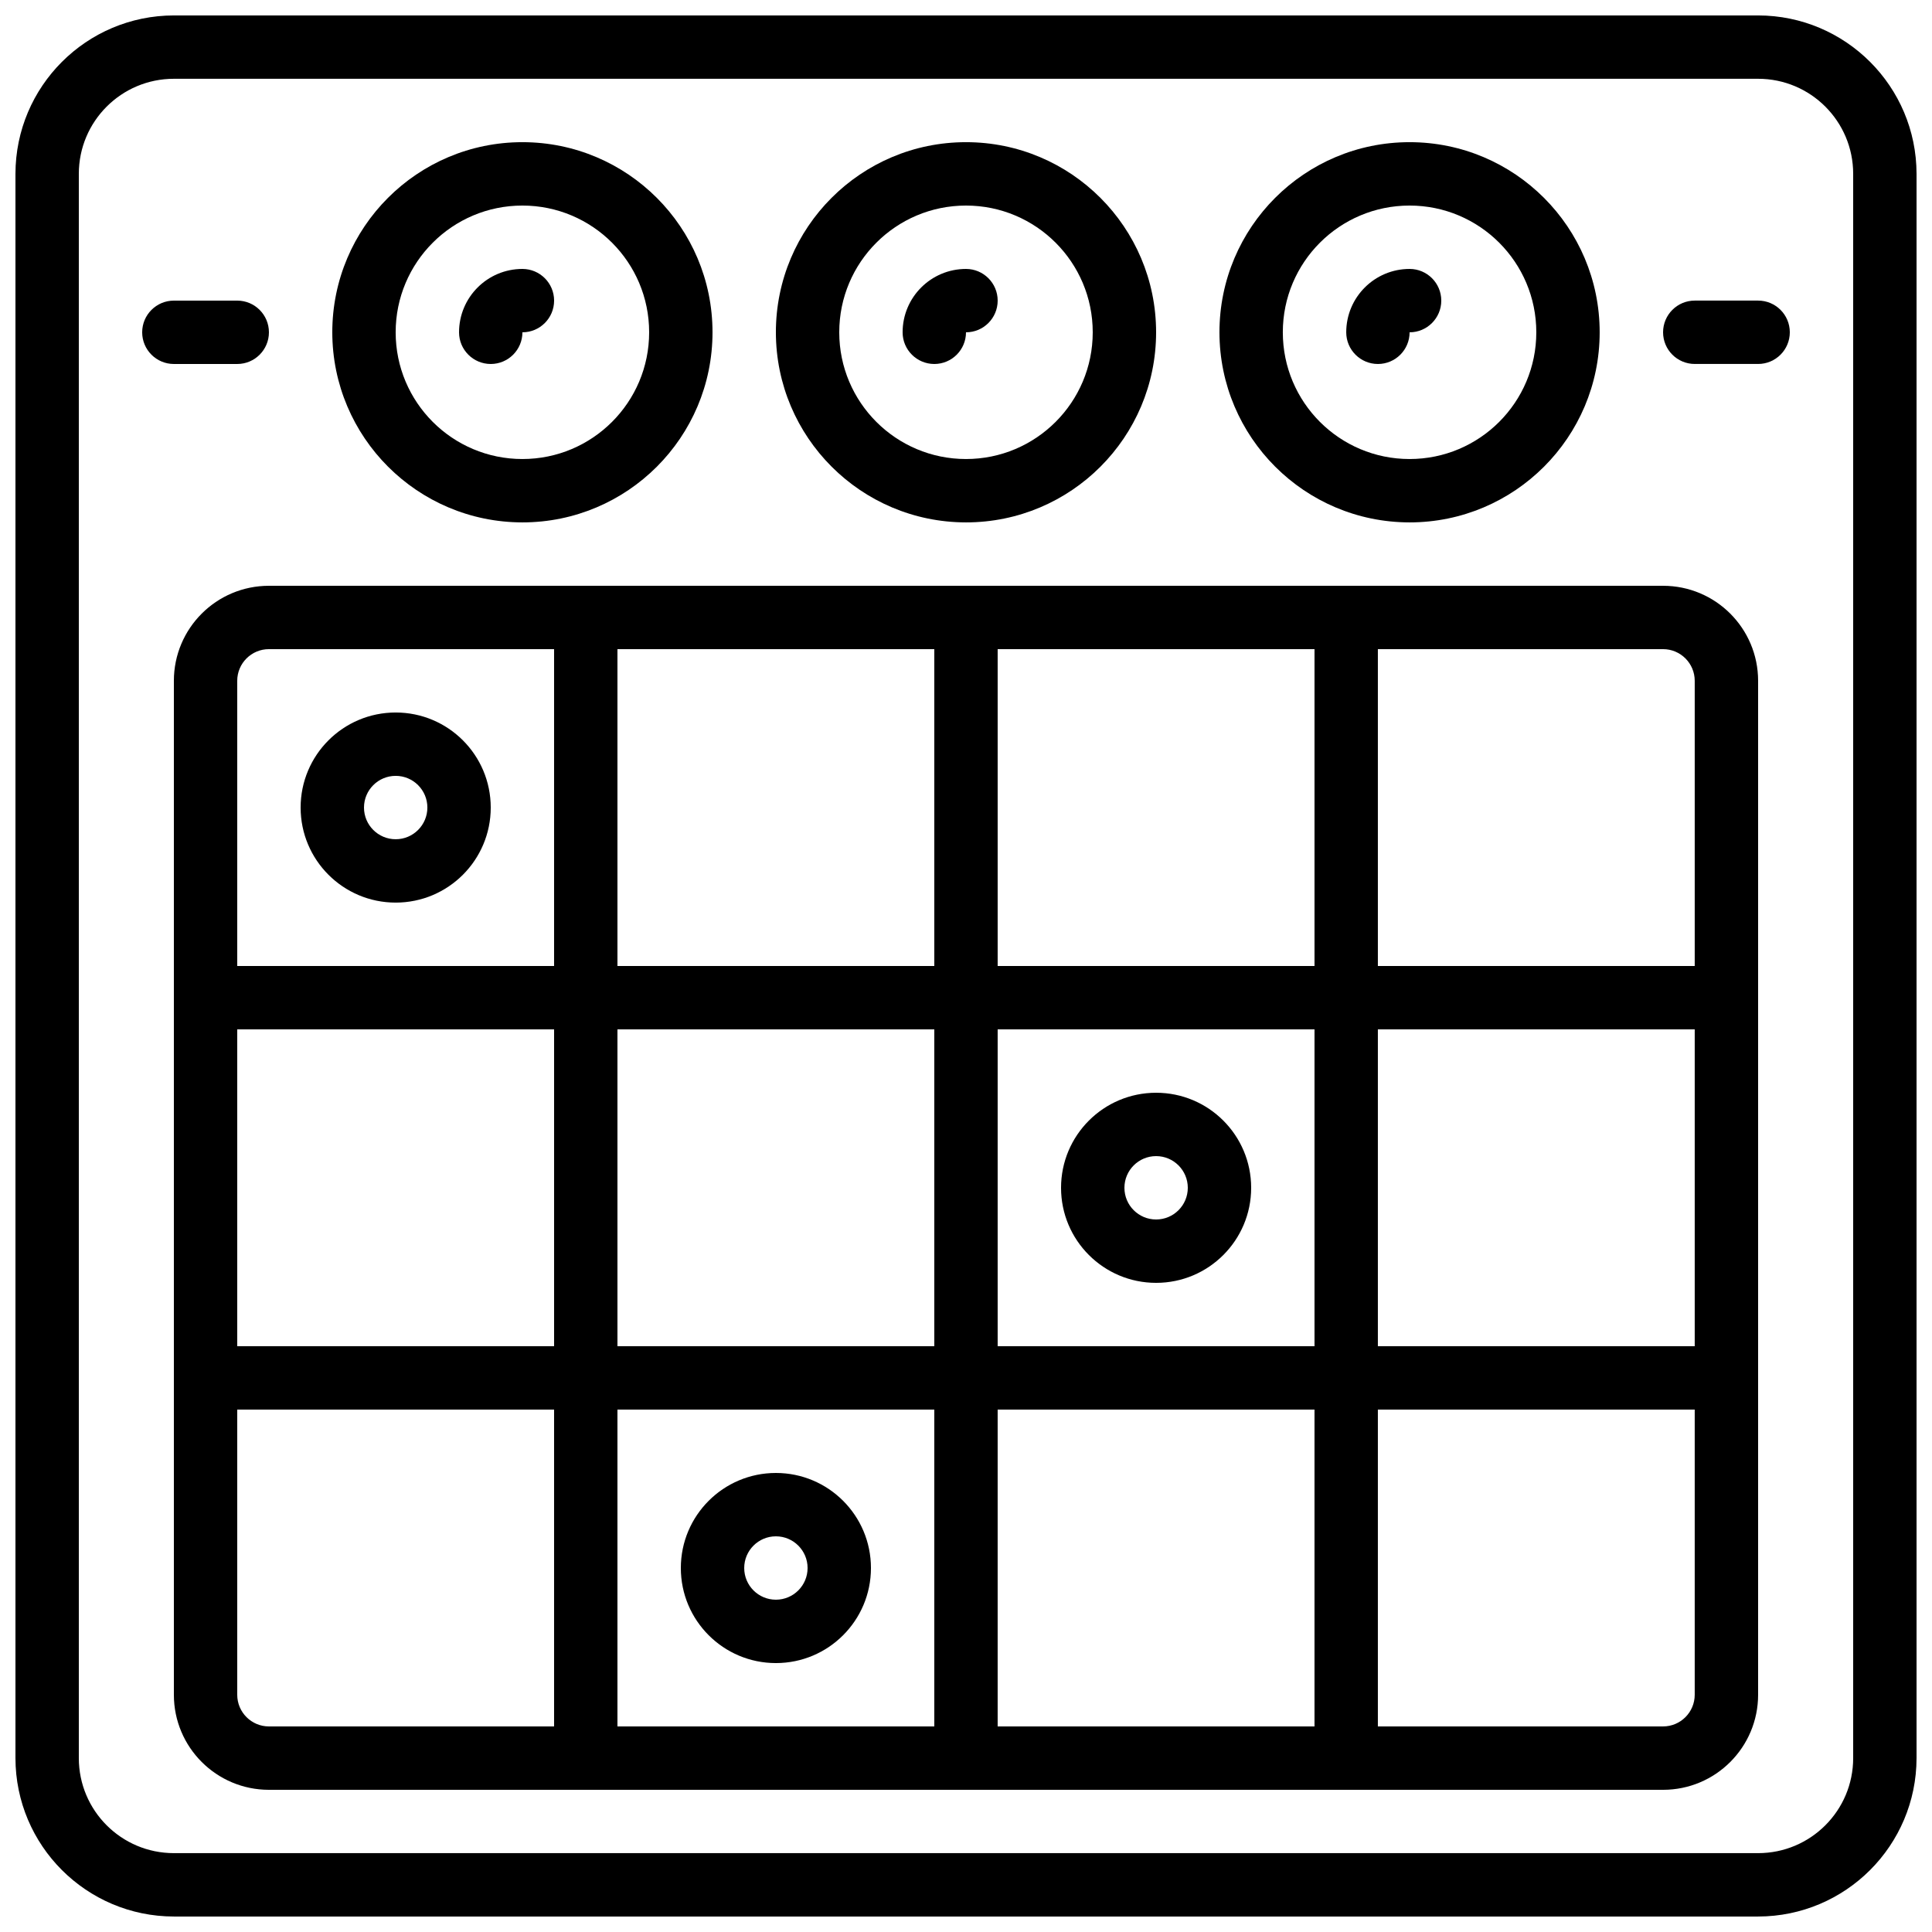
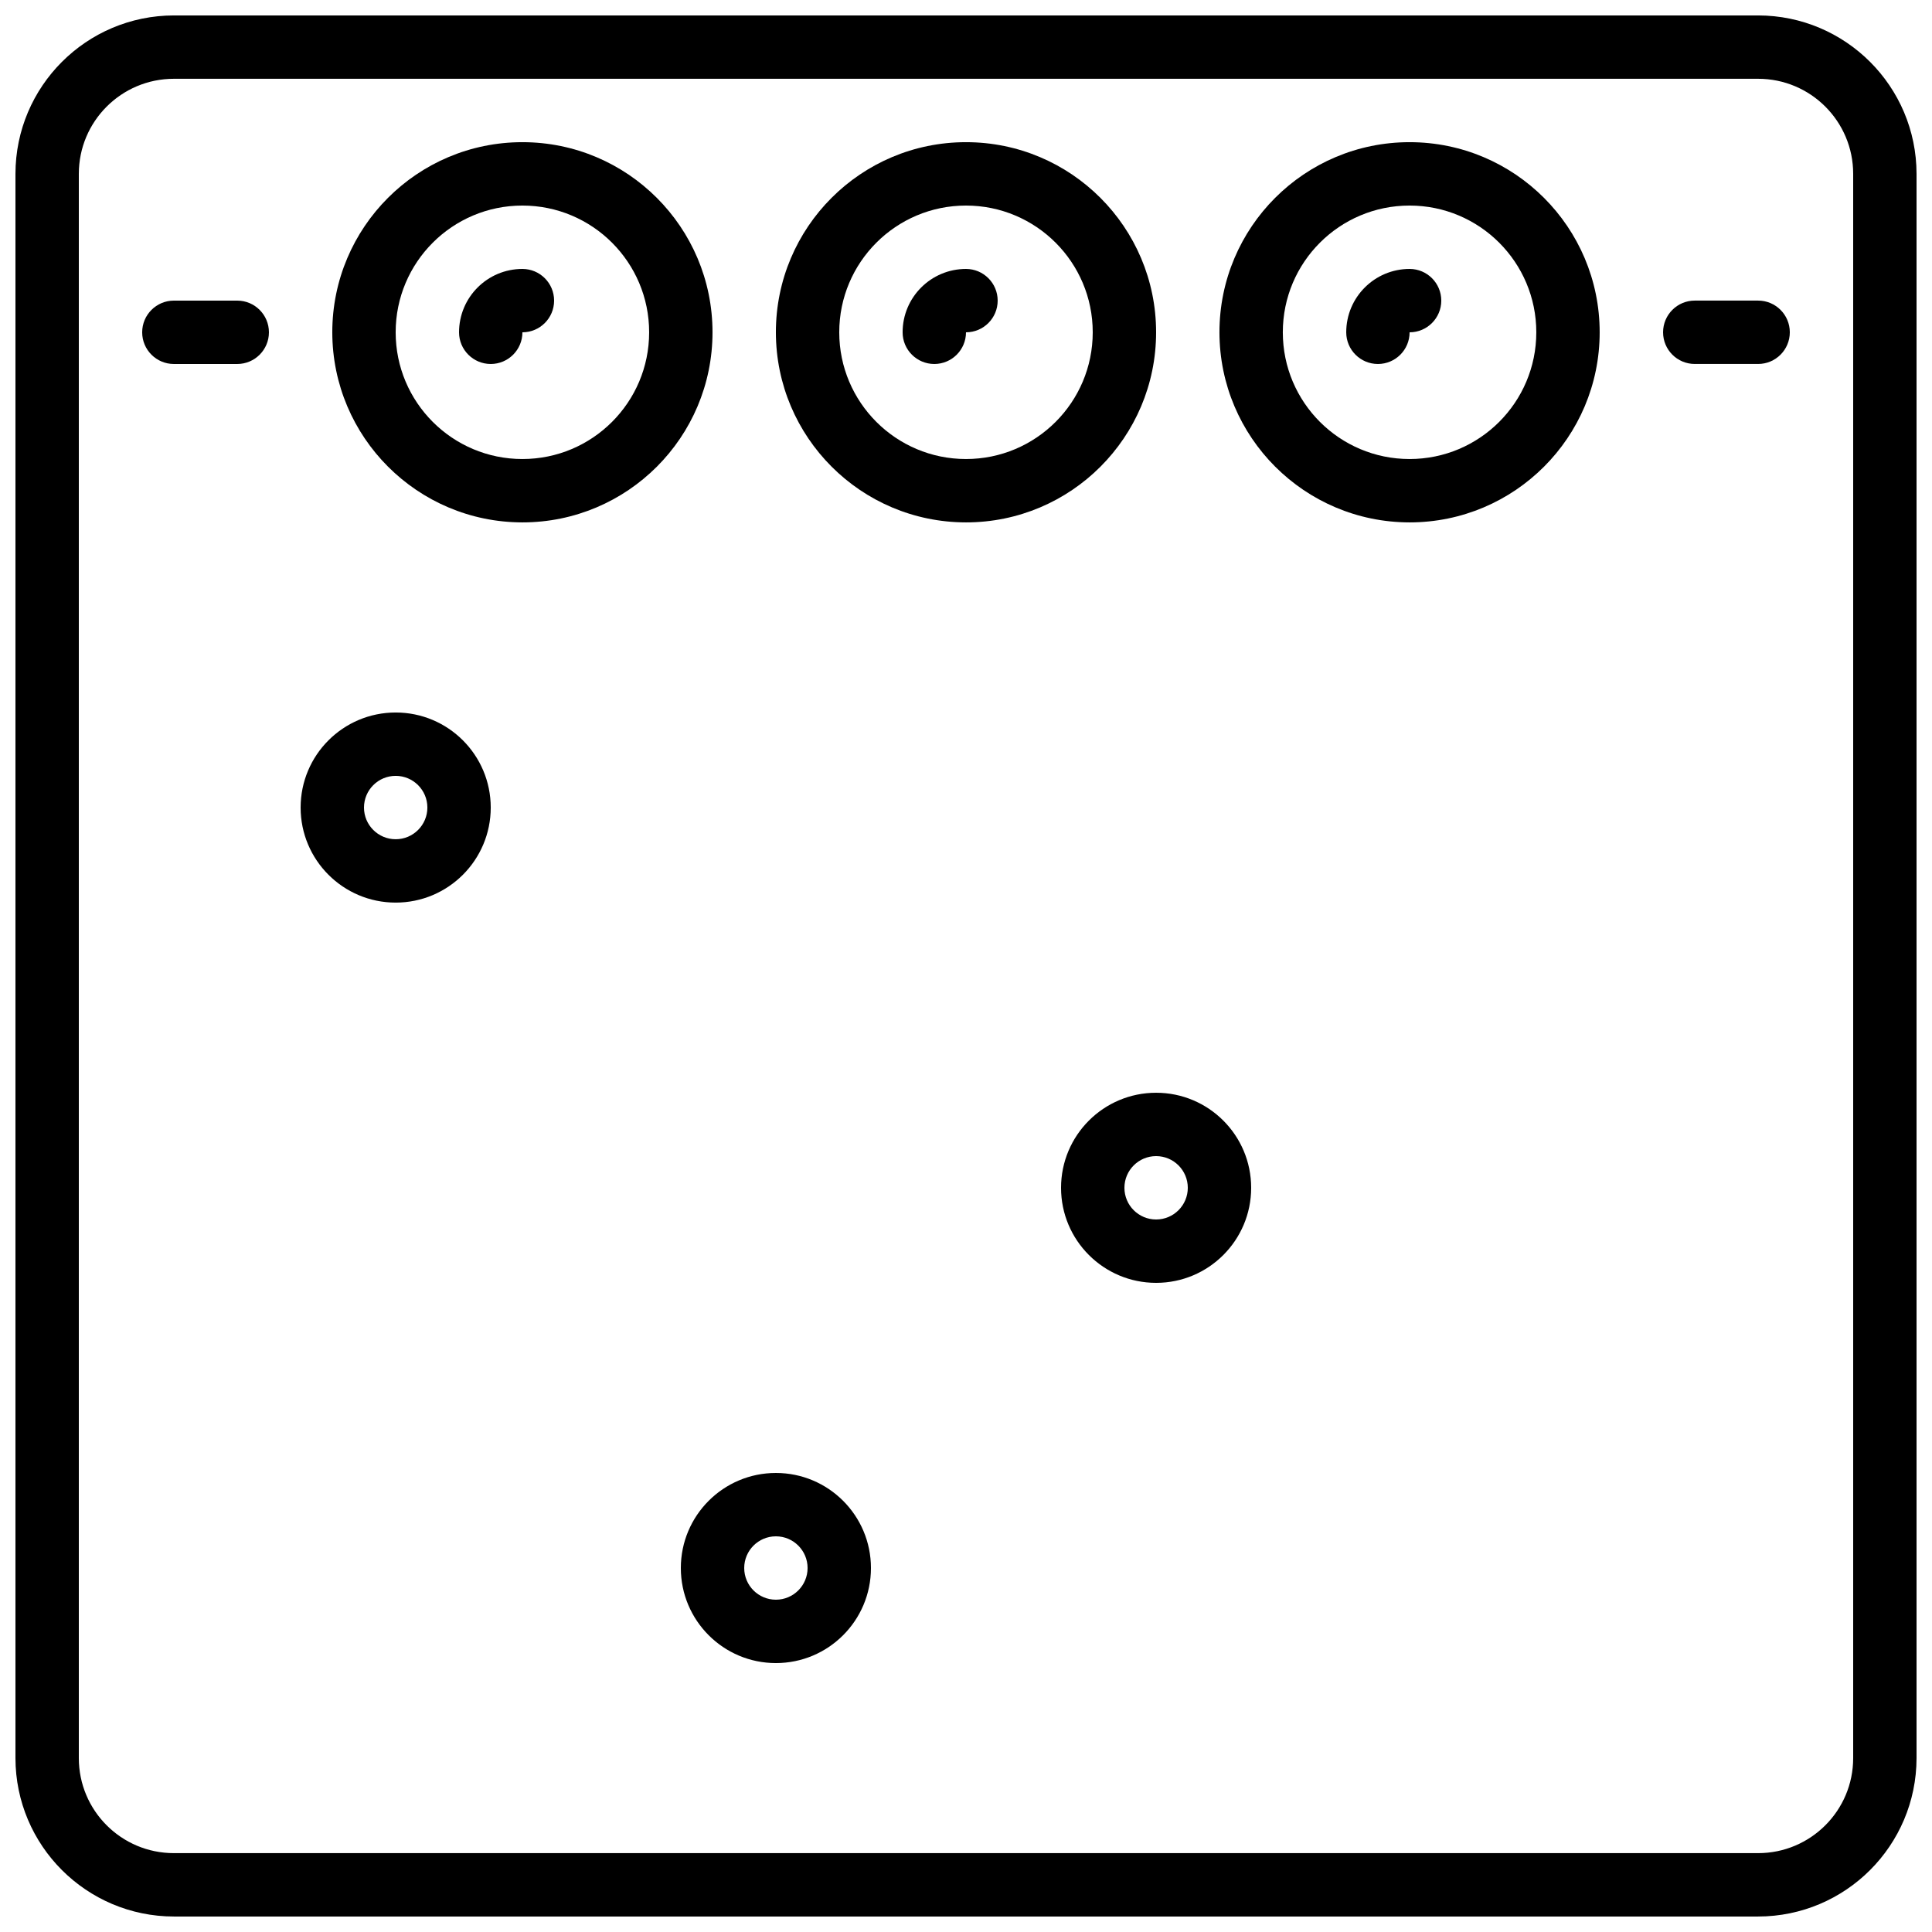
<svg xmlns="http://www.w3.org/2000/svg" width="800px" height="800px" version="1.1" viewBox="144 144 512 512">
  <defs>
    <clipPath id="a">
      <path d="m148.09 148.09h503.81v503.81h-503.81z" />
    </clipPath>
  </defs>
  <g clip-path="url(#a)">
    <path d="m609.92 148.09h-419.84c-23.176 0.027-41.957 18.809-41.984 41.984v419.84c0.027 23.176 18.809 41.957 41.984 41.984h419.84c23.176-0.027 41.957-18.809 41.984-41.984v-419.84c-0.027-23.176-18.809-41.957-41.984-41.984zm25.191 461.82c0 13.914-11.277 25.191-25.191 25.191h-419.84c-13.914 0-25.191-11.277-25.191-25.191v-419.84c0-13.914 11.277-25.191 25.191-25.191h419.84c13.914 0 25.191 11.277 25.191 25.191z" />
  </g>
-   <path d="m584.73 299.24h-369.46c-13.914 0-25.191 11.277-25.191 25.188v268.7c0 13.914 11.277 25.191 25.191 25.191h369.46c13.91 0 25.188-11.277 25.188-25.191v-268.7c0-13.91-11.277-25.188-25.188-25.188zm-377.86 117.55h83.969v83.969h-83.969zm100.76 0h83.969v83.969h-83.969zm100.76 0h83.969v83.969h-83.969zm100.76 0h83.969v83.969h-83.969zm83.969-92.367v75.574h-83.969v-83.969h75.574c4.637 0 8.395 3.758 8.395 8.395zm-100.76 75.574h-83.969v-83.969h83.969zm-100.76 0h-83.969v-83.969h83.969zm-184.73-75.574c0-4.637 3.762-8.395 8.398-8.395h75.57v83.969h-83.969zm0 268.7v-75.57h83.969v83.969h-75.57c-4.637 0-8.398-3.762-8.398-8.398zm100.76-75.57h83.969v83.969h-83.969zm100.76 0h83.969v83.969h-83.969zm184.73 75.57c0 4.637-3.758 8.398-8.395 8.398h-75.574v-83.969h83.969z" />
  <path d="m248.86 332.82c-13.914 0-25.191 11.277-25.191 25.191 0 13.91 11.277 25.188 25.191 25.188 13.914 0 25.191-11.277 25.191-25.188 0-13.914-11.277-25.191-25.191-25.191zm0 33.586c-4.637 0-8.398-3.758-8.398-8.395 0-4.641 3.762-8.398 8.398-8.398s8.398 3.758 8.398 8.398c0 4.637-3.762 8.395-8.398 8.395z" />
  <path d="m450.38 433.59c-13.91 0-25.191 11.277-25.191 25.191 0 13.91 11.281 25.188 25.191 25.188 13.914 0 25.191-11.277 25.191-25.188 0-13.914-11.277-25.191-25.191-25.191zm0 33.586c-4.637 0-8.395-3.758-8.395-8.395 0-4.637 3.758-8.398 8.395-8.398 4.637 0 8.398 3.762 8.398 8.398 0 4.637-3.762 8.395-8.398 8.395z" />
  <path d="m349.62 534.35c-13.91 0-25.191 11.277-25.191 25.191 0 13.91 11.281 25.191 25.191 25.191 13.914 0 25.191-11.281 25.191-25.191 0-13.914-11.277-25.191-25.191-25.191zm0 33.586c-4.637 0-8.395-3.758-8.395-8.395 0-4.637 3.758-8.398 8.395-8.398 4.637 0 8.398 3.762 8.398 8.398 0 4.637-3.762 8.395-8.398 8.395z" />
  <path d="m282.44 282.44c27.828 0 50.383-22.555 50.383-50.379s-22.555-50.383-50.383-50.383c-27.824 0-50.379 22.559-50.379 50.383 0.027 27.812 22.566 50.352 50.379 50.379zm0-83.965c18.551 0 33.59 15.035 33.59 33.586s-15.039 33.586-33.59 33.586c-18.547 0-33.586-15.035-33.586-33.586s15.039-33.586 33.586-33.586z" />
  <path d="m400 282.44c27.824 0 50.379-22.555 50.379-50.379s-22.555-50.383-50.379-50.383-50.383 22.559-50.383 50.383c0.027 27.812 22.566 50.352 50.383 50.379zm0-83.965c18.547 0 33.586 15.035 33.586 33.586s-15.039 33.586-33.586 33.586c-18.551 0-33.59-15.035-33.59-33.586s15.039-33.586 33.59-33.586z" />
  <path d="m517.55 282.44c27.824 0 50.379-22.555 50.379-50.379s-22.555-50.383-50.379-50.383c-27.824 0-50.383 22.559-50.383 50.383 0.027 27.812 22.57 50.352 50.383 50.379zm0-83.965c18.551 0 33.586 15.035 33.586 33.586s-15.035 33.586-33.586 33.586c-18.551 0-33.59-15.035-33.59-33.586s15.039-33.586 33.59-33.586z" />
  <path d="m274.05 240.46c4.637 0 8.395-3.758 8.395-8.395 4.641 0 8.398-3.762 8.398-8.398 0-4.637-3.758-8.395-8.398-8.395-9.273 0-16.793 7.519-16.793 16.793 0 4.637 3.762 8.395 8.398 8.395z" />
  <path d="m391.6 240.46c4.637 0 8.398-3.758 8.398-8.395 4.637 0 8.395-3.762 8.395-8.398 0-4.637-3.758-8.395-8.395-8.395-9.277 0-16.797 7.519-16.797 16.793 0 4.637 3.762 8.395 8.398 8.395z" />
  <path d="m509.16 240.46c4.637 0 8.398-3.758 8.398-8.395 4.637 0 8.395-3.762 8.395-8.398 0-4.637-3.758-8.395-8.395-8.395-9.277 0-16.793 7.519-16.793 16.793 0 4.637 3.758 8.395 8.395 8.395z" />
  <path d="m206.87 240.46c4.637 0 8.398-3.758 8.398-8.395s-3.762-8.398-8.398-8.398h-16.793c-4.637 0-8.398 3.762-8.398 8.398s3.762 8.395 8.398 8.395z" />
  <path d="m609.92 223.66h-16.793c-4.637 0-8.395 3.762-8.395 8.398s3.758 8.395 8.395 8.395h16.793c4.637 0 8.398-3.758 8.398-8.395s-3.762-8.398-8.398-8.398z" />
</svg>